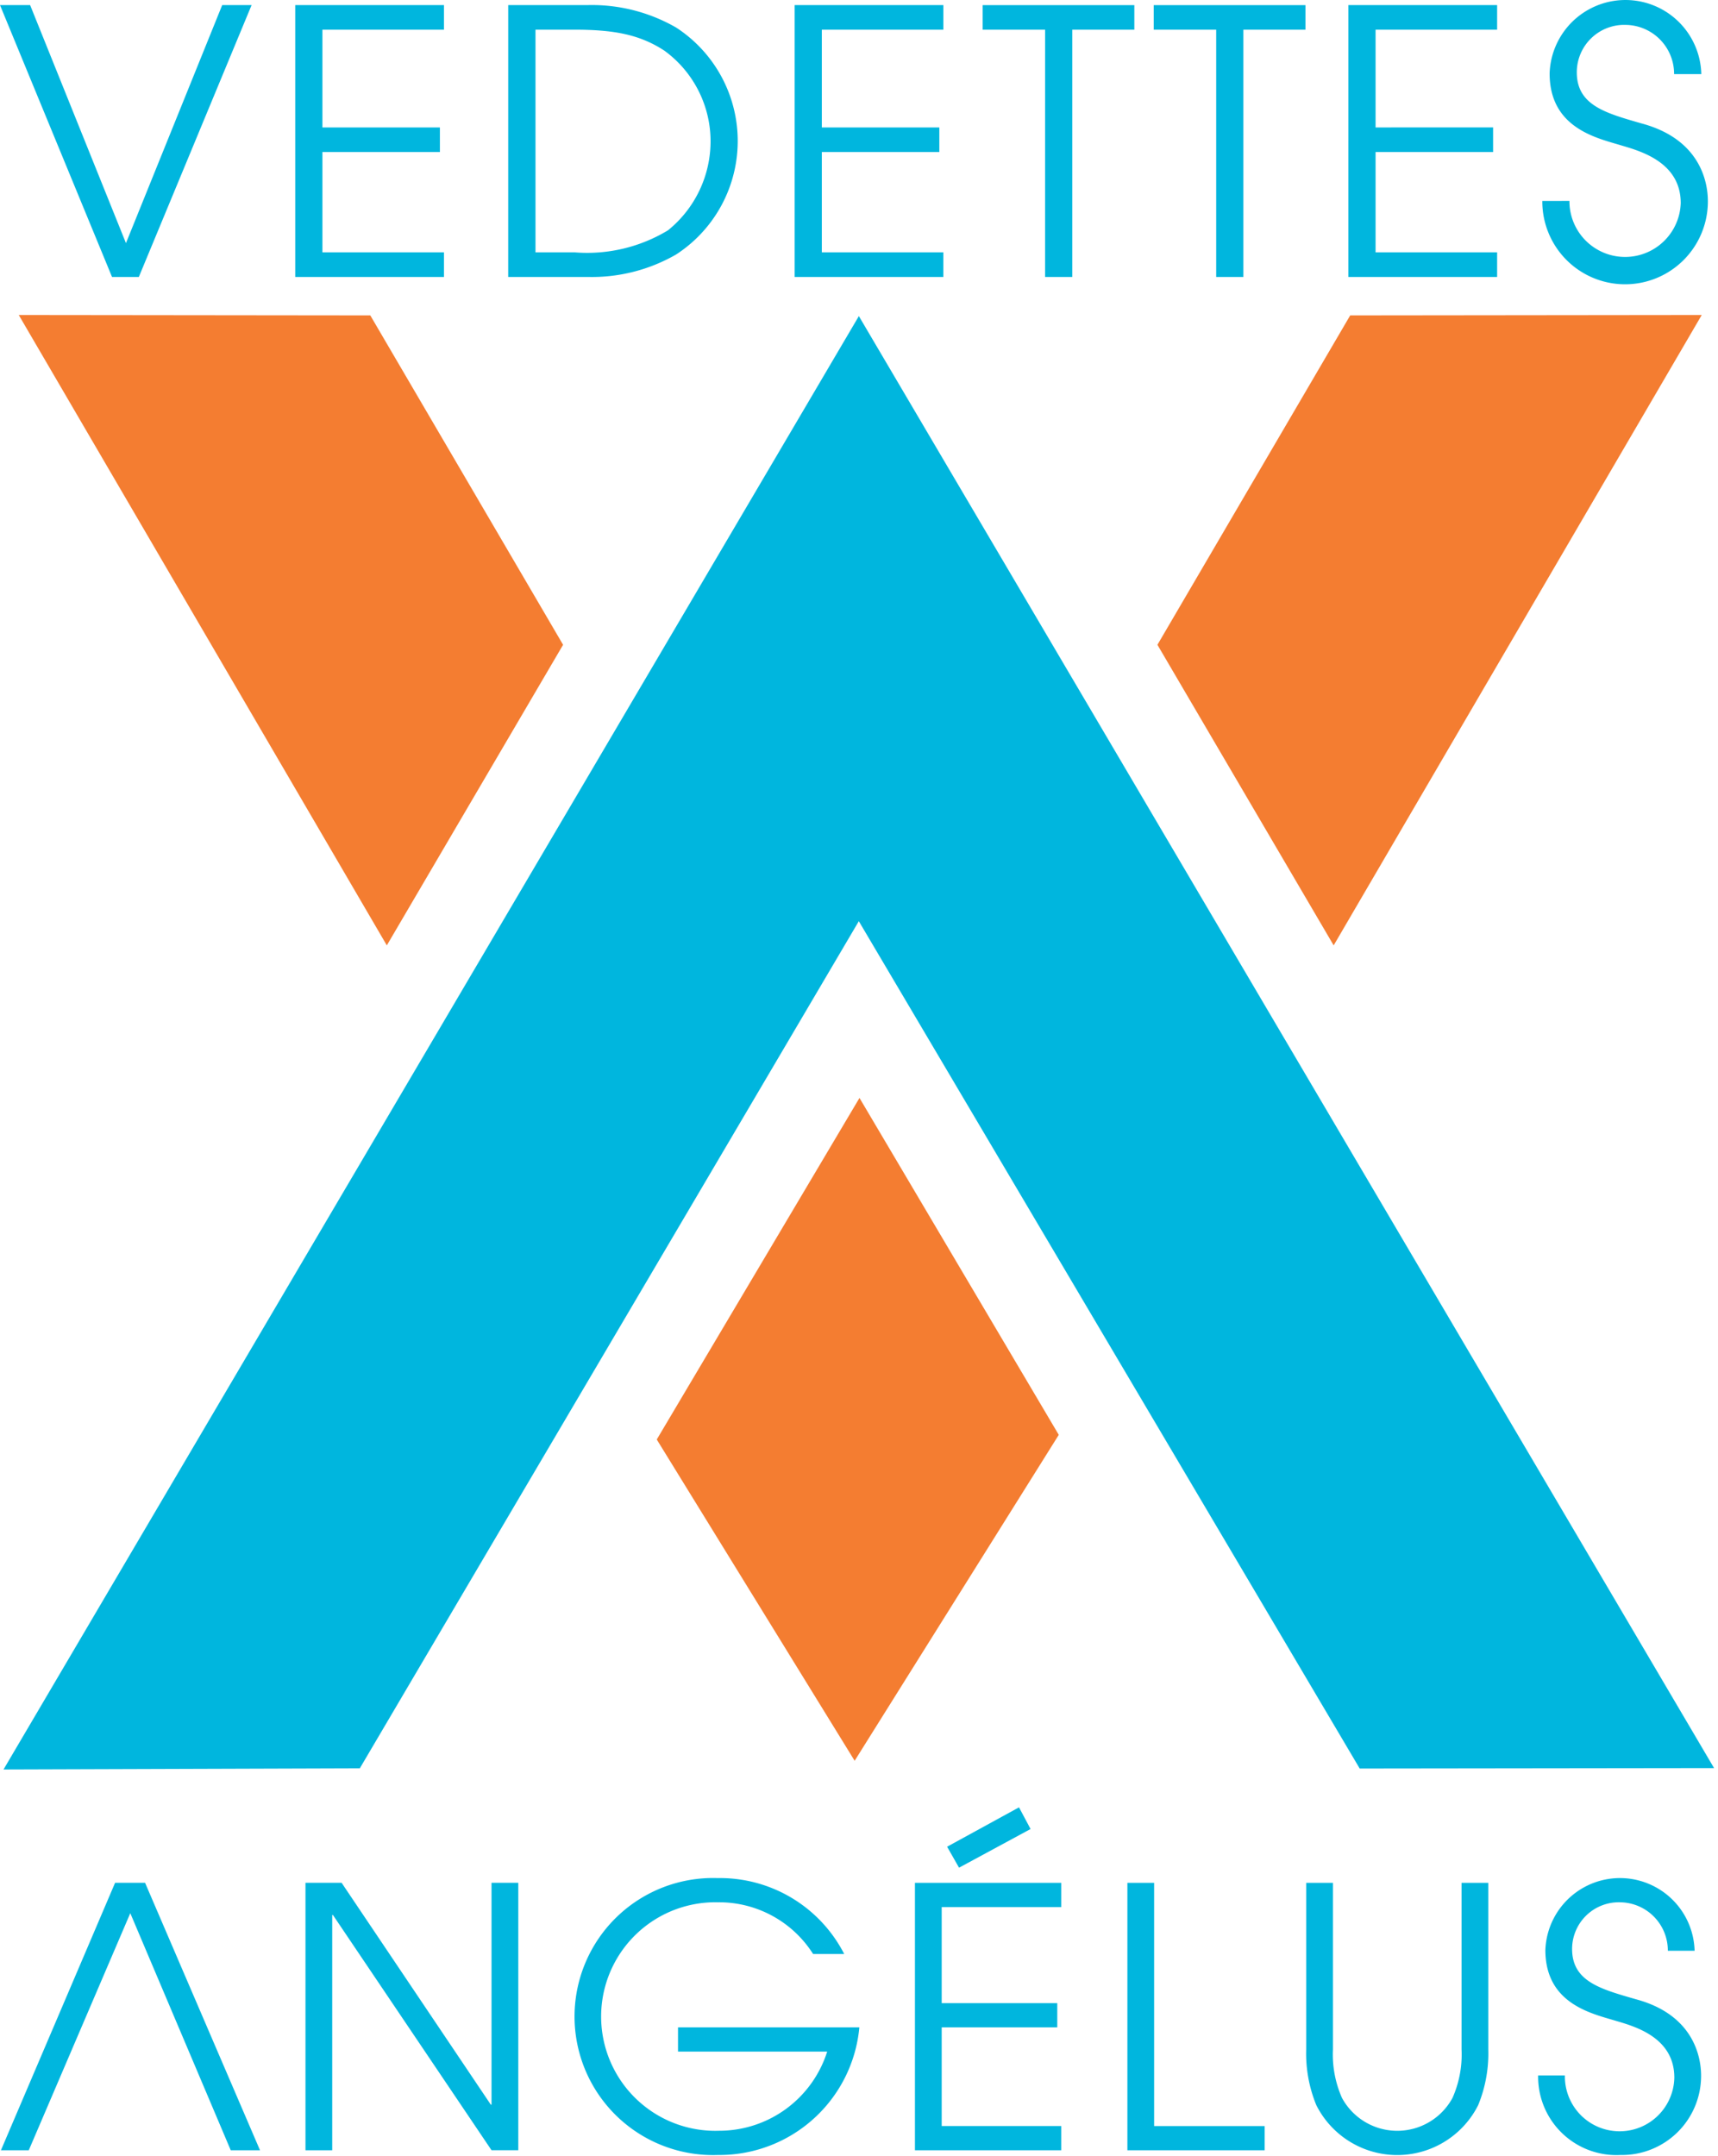
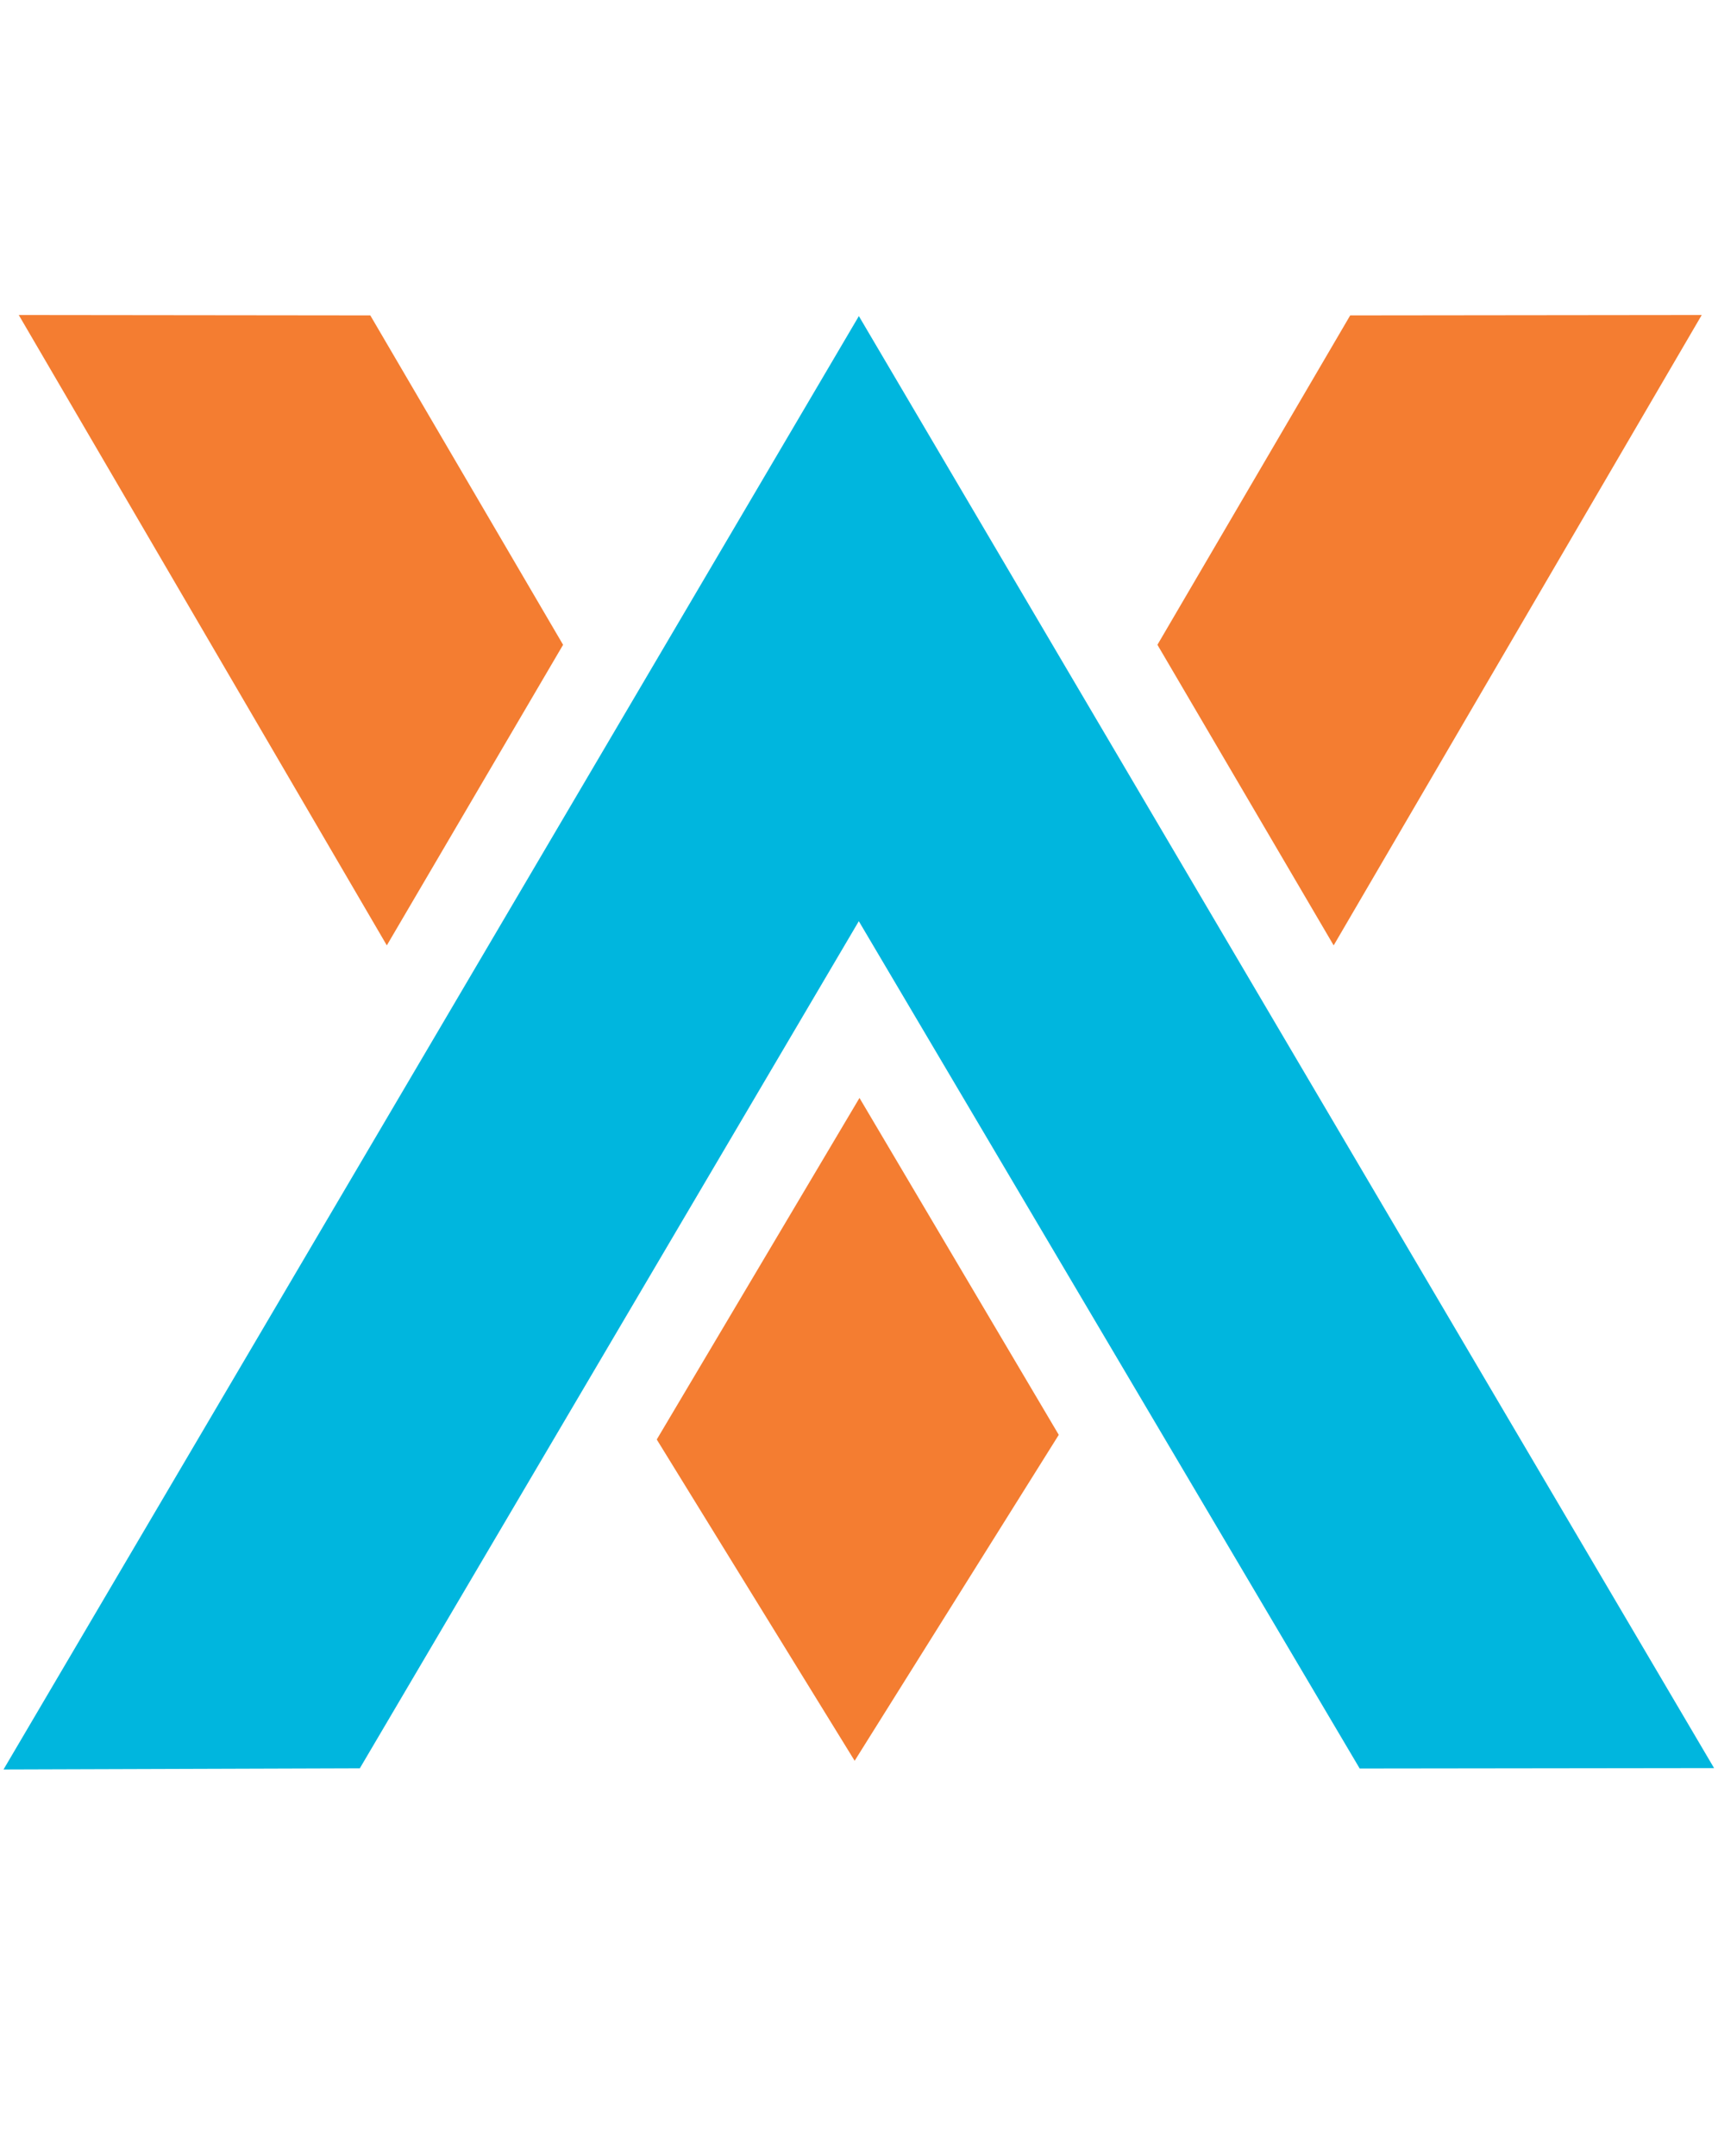
<svg xmlns="http://www.w3.org/2000/svg" width="110" height="138" viewBox="0 0 110 138">
  <title>logo-ANG-color</title>
  <g fill-rule="nonzero" fill="none">
-     <path fill="#00B6DE" d="M7.369 120.499.06 137.617h1.782l6.5-15.173 6.432 15.173h1.874l-7.359-17.118zM31.471 120.499v14.2h-.045l-9.553-14.2h-2.314v17.117h1.712V122.56h.046l10.154 15.055h1.714v-17.117zM55.022 129.75a8.994 8.994 0 0 1-9.045 8.169 8.866 8.866 0 1 1-.024-17.721 8.935 8.935 0 0 1 8.1 4.859h-1.991a7.125 7.125 0 0 0-6.085-3.31 7.314 7.314 0 1 0 .066 14.622 7.256 7.256 0 0 0 6.92-5.067h-9.551v-1.551h11.61ZM58.582 120.502h9.369v1.552h-7.656v6.148h7.4v1.549h-7.4v6.315h7.656v1.55h-9.369v-17.114Zm6.663-4.832.74 1.387-4.58 2.475-.764-1.342 4.604-2.52ZM72.184 120.5h1.712v15.568h7.077v1.549h-8.789zM85.345 120.5v10.666a6.869 6.869 0 0 0 .579 3.1 4.026 4.026 0 0 0 7.077 0c.432-.975.63-2.036.579-3.1V120.5h1.712v10.666a8.712 8.712 0 0 1-.647 3.562 5.8 5.8 0 0 1-10.365 0 8.69 8.69 0 0 1-.647-3.562V120.5h1.712ZM100.197 132.829a3.504 3.504 0 1 0 7.007.139c0-2.64-2.659-3.308-3.815-3.656-1.551-.462-4.442-1.111-4.442-4.511a4.78 4.78 0 0 1 9.555.047h-1.714a3.087 3.087 0 0 0-3.03-3.1 2.989 2.989 0 0 0-3.1 2.985c0 2.082 1.827 2.567 4.07 3.215 4.165 1.11 4.189 4.372 4.189 4.927v.024a5.063 5.063 0 0 1-5.16 5.02 5.011 5.011 0 0 1-5.273-5.091h1.713ZM0 .326h1.929L8.065 15.56 14.227.326h1.882l-7.22 17.4H7.173zM18.903.326h9.524V1.9h-7.783v6.256h7.522V9.73h-7.522v6.42h7.783v1.576h-9.524zM32.54.326h5.08c1.984-.051 3.945.445 5.666 1.434a8.657 8.657 0 0 1 0 14.53 10.824 10.824 0 0 1-5.667 1.435h-5.08l.001-17.4Zm1.746 15.825h2.51a10 10 0 0 0 5.974-1.411 7.325 7.325 0 0 0 2.726-5.738 7.174 7.174 0 0 0-2.962-5.763C40.986 2.229 39.36 1.9 36.796 1.9h-2.51v14.25ZM50.879.326h9.523V1.9H52.62v6.256h7.523V9.73H52.62v6.42h7.781v1.576h-9.522zM66.916 1.9h-4V.327h9.713V1.9h-3.974v15.825h-1.74zM77.87 1.9h-4V.327h9.717V1.9h-3.976v15.825H77.87zM86.335.326h9.523V1.9h-7.783v6.256H95.6V9.73h-7.525v6.42h7.783v1.576h-9.523zM100.488 12.858a3.564 3.564 0 0 0 7.126.14c0-2.678-2.7-3.36-3.881-3.714-1.574-.47-4.514-1.13-4.514-4.586a4.858 4.858 0 0 1 9.712.046h-1.742a3.136 3.136 0 0 0-3.08-3.15 3.035 3.035 0 0 0-3.15 3.034c0 2.117 1.856 2.61 4.136 3.269 4.234 1.129 4.256 4.445 4.256 5.009v.023a5.3 5.3 0 1 1-10.6-.07l1.737-.001Z" />
    <path fill="#F47D31" d="m108.959 20.16-22.508.025-12.343 21.082 11.284 19.238zM1.201 20.16l22.508.025 12.344 21.082-11.286 19.238zM67.791 91.83l-12.76-21.562-12.98 21.86 12.671 20.562z" />
    <path fill="#00B6DE" d="M109.749 113.158 54.991 20.23.225 113.247l22.813-.074 31.95-54.217 32.071 54.23z" />
  </g>
</svg>